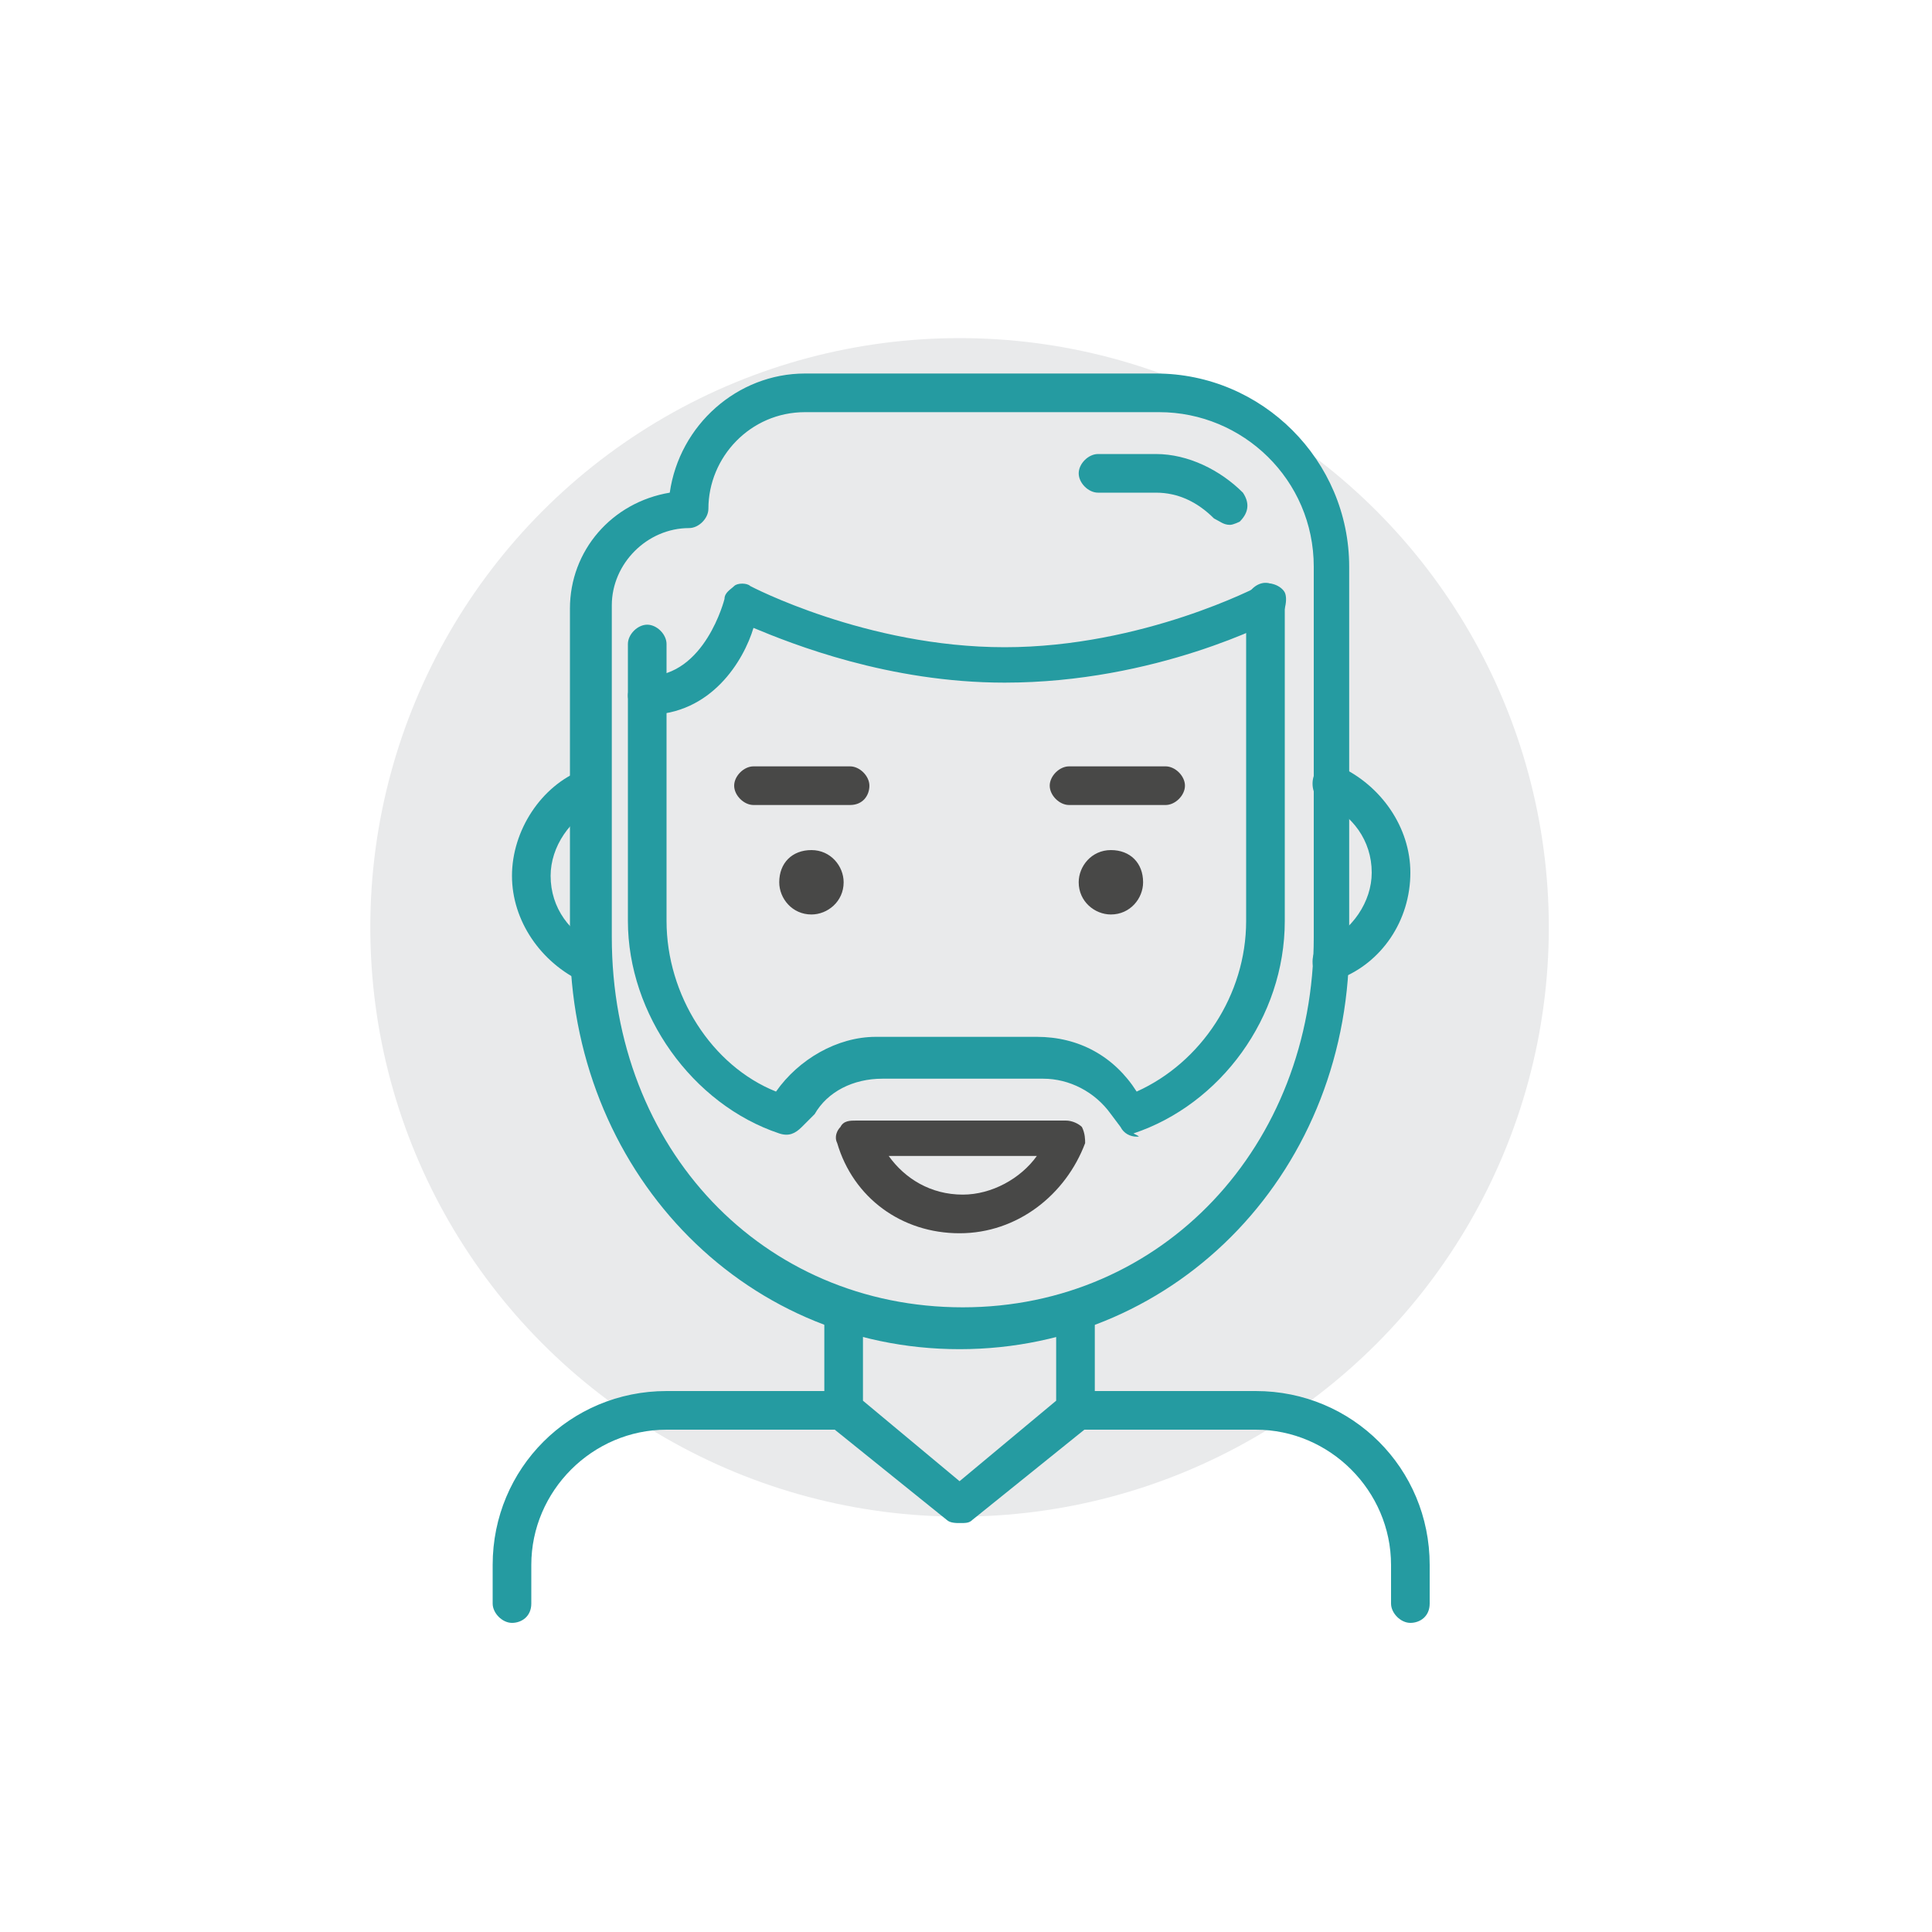
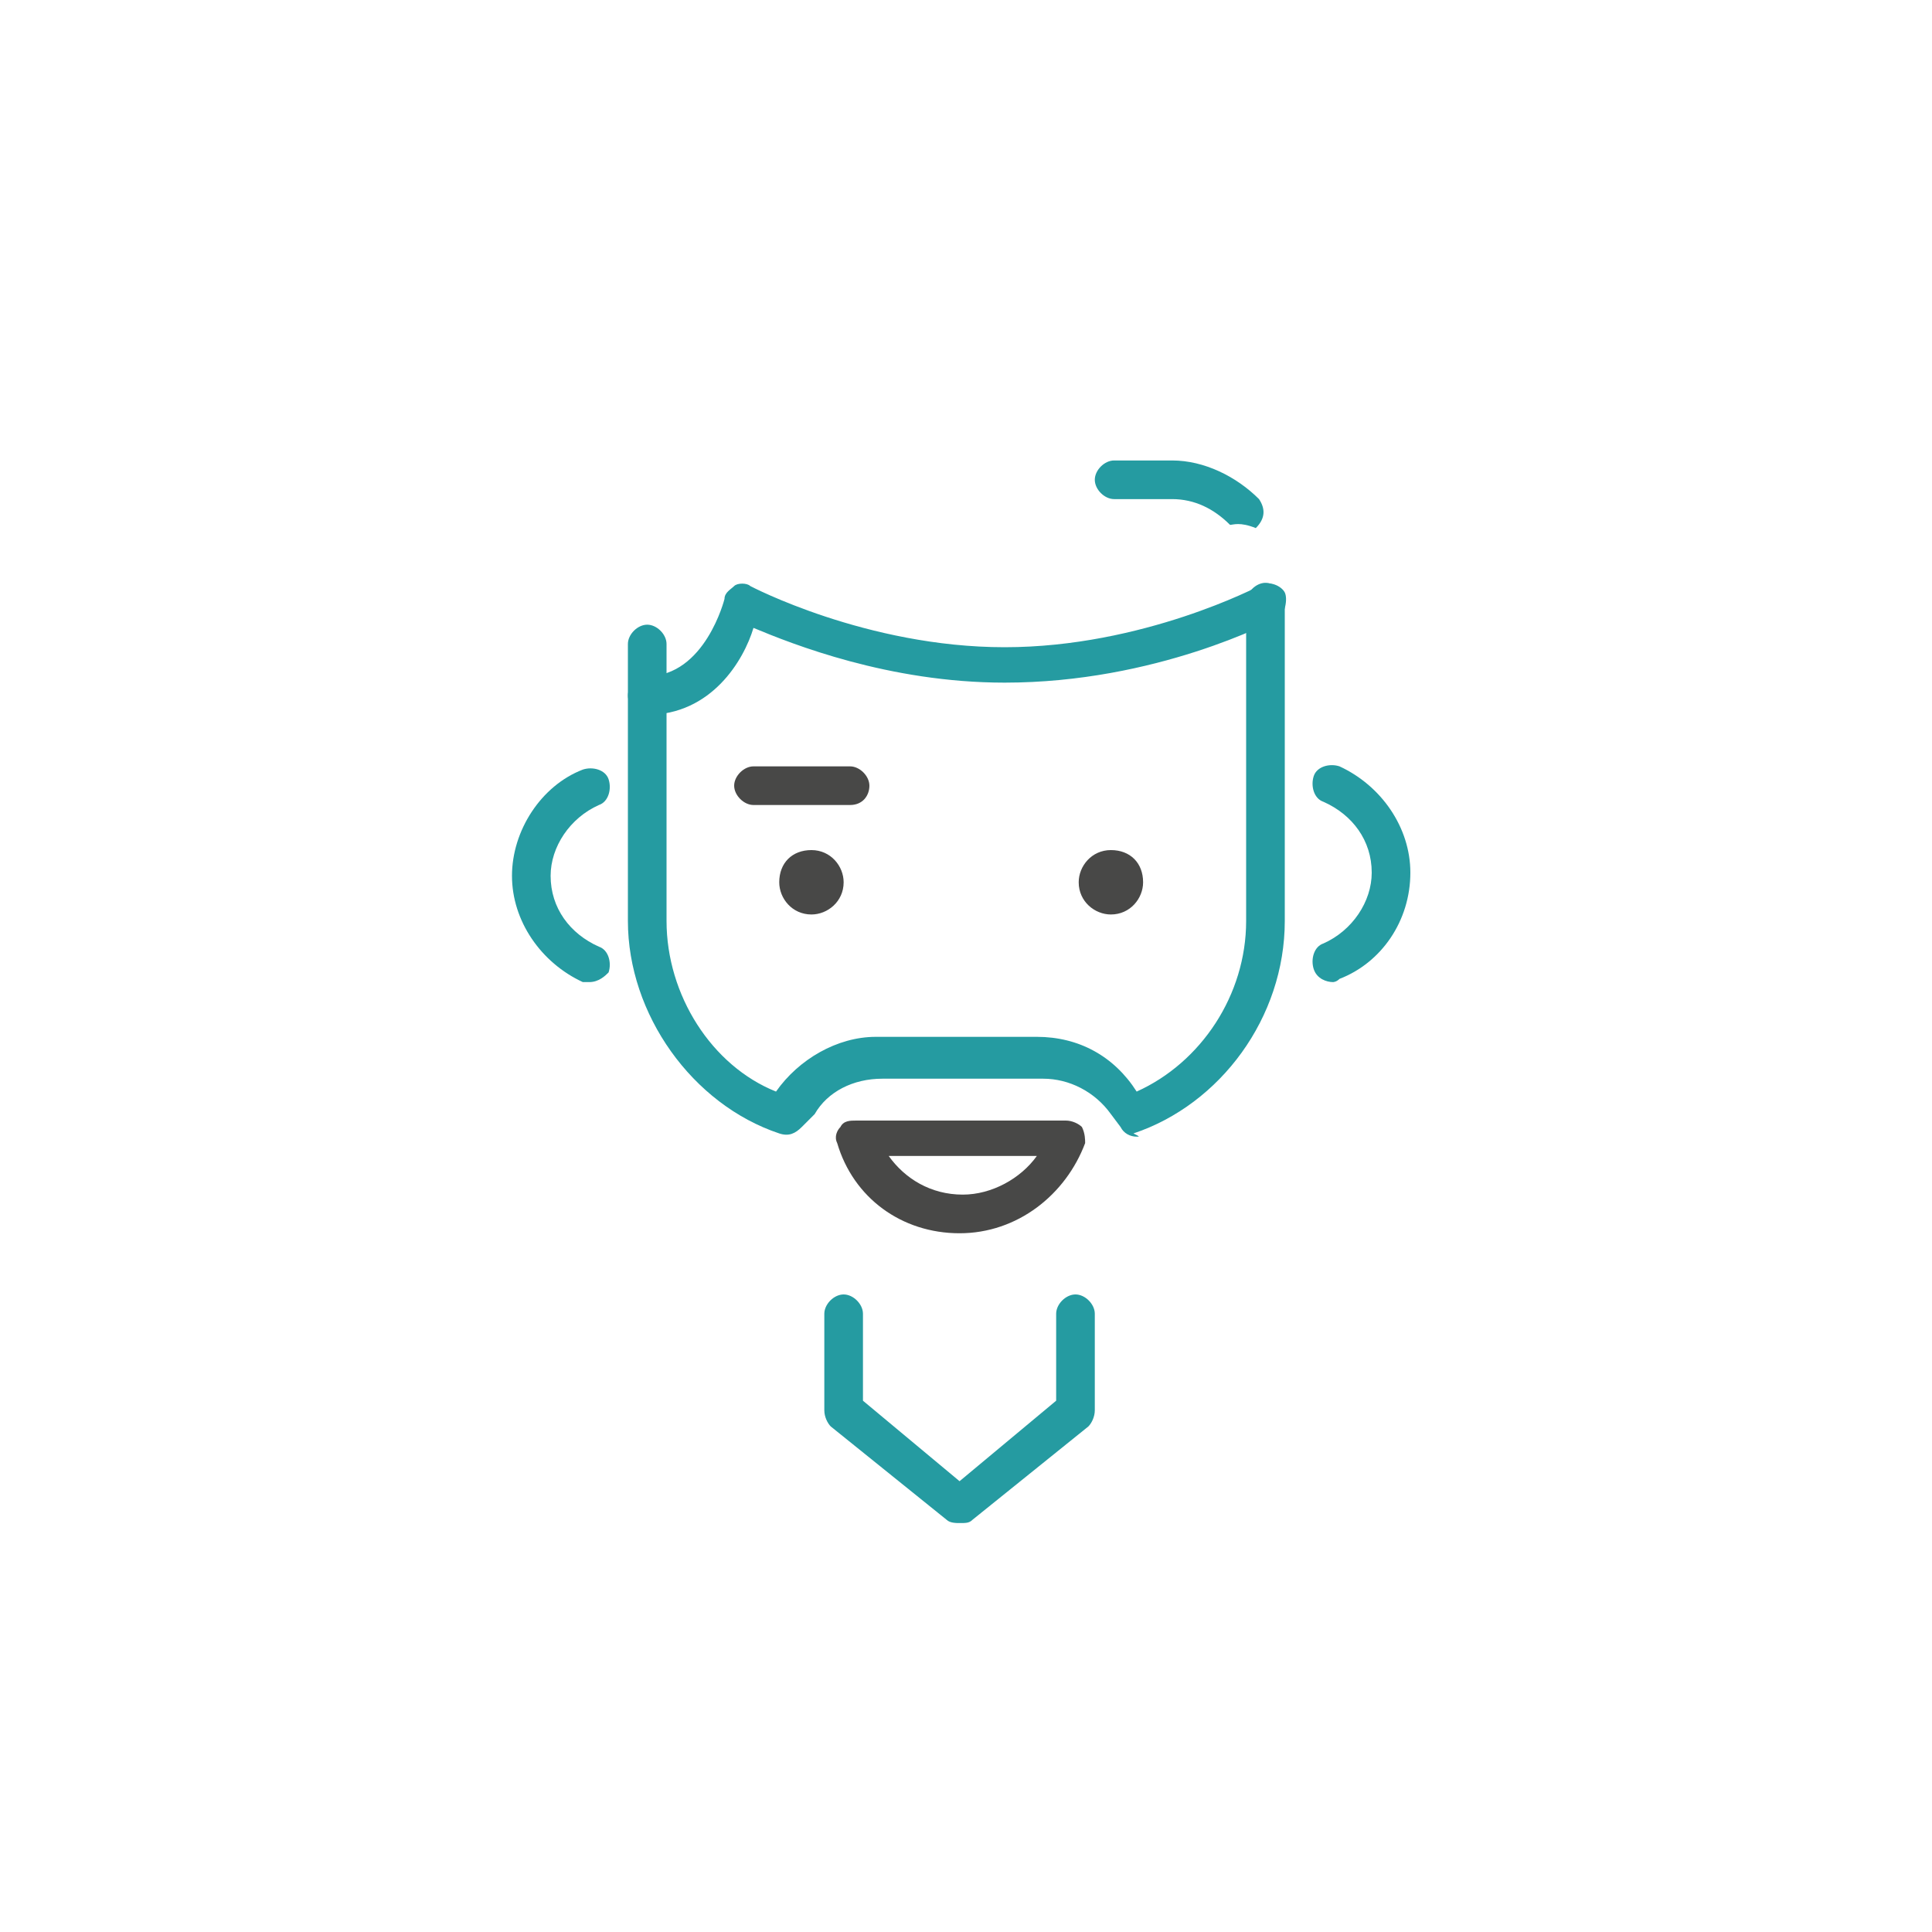
<svg xmlns="http://www.w3.org/2000/svg" version="1.1" id="Layer_1" x="0px" y="0px" viewBox="0 0 60 60" style="enable-background:new 0 0 60 60;" xml:space="preserve">
  <style type="text/css">
	.st0{fill:#E9EAEB;}
	.st1{fill:#484847;}
	.st2{fill:#259BA1;}
</style>
  <g>
    <g>
-       <circle class="st0" cx="29.8" cy="28.8" r="18.3" />
-     </g>
+       </g>
  </g>
  <g>
    <g>
      <g>
        <path class="st1" d="M26.4,25h-3c-0.3,0-0.6-0.3-0.6-0.6c0-0.3,0.3-0.6,0.6-0.6h3c0.3,0,0.6,0.3,0.6,0.6C27,24.7,26.8,25,26.4,25     z" />
      </g>
      <g>
-         <path class="st1" d="M36.2,25h-3c-0.3,0-0.6-0.3-0.6-0.6c0-0.3,0.3-0.6,0.6-0.6h3c0.3,0,0.6,0.3,0.6,0.6     C36.8,24.7,36.5,25,36.2,25z" />
-       </g>
+         </g>
    </g>
    <g>
      <g>
        <path class="st1" d="M35.5,27.4c0,0.5-0.4,1-1,1c-0.5,0-1-0.4-1-1c0-0.5,0.4-1,1-1C35.1,26.4,35.5,26.8,35.5,27.4z" />
      </g>
      <g>
        <path class="st1" d="M24.2,27.4c0,0.5,0.4,1,1,1c0.5,0,1-0.4,1-1c0-0.5-0.4-1-1-1C24.6,26.4,24.2,26.8,24.2,27.4z" />
      </g>
    </g>
    <g>
      <path class="st2" d="M35.3,35.3c-0.2,0-0.4-0.1-0.5-0.3l-0.3-0.4c-0.5-0.7-1.3-1.1-2.1-1.1h-5c-0.9,0-1.7,0.4-2.1,1.1L24.9,35    c-0.2,0.2-0.4,0.3-0.7,0.2c-2.7-0.9-4.7-3.7-4.7-6.6V20c0-0.3,0.3-0.6,0.6-0.6c0.3,0,0.6,0.3,0.6,0.6v8.6c0,2.3,1.4,4.5,3.4,5.3    l0,0c0.7-1,1.9-1.7,3.1-1.7h5c1.3,0,2.4,0.6,3.1,1.7l0,0c2-0.9,3.4-3,3.4-5.3v-9.9c0-0.3,0.3-0.6,0.6-0.6c0.3,0,0.6,0.3,0.6,0.6    v9.9c0,3-2,5.7-4.7,6.6C35.4,35.3,35.4,35.3,35.3,35.3z" />
    </g>
    <g>
-       <path class="st2" d="M38.2,16.3c-0.2,0-0.3-0.1-0.5-0.2c-0.5-0.5-1.1-0.8-1.8-0.8h-1.8c-0.3,0-0.6-0.3-0.6-0.6s0.3-0.6,0.6-0.6    h1.8c1,0,2,0.5,2.7,1.2c0.2,0.3,0.2,0.6-0.1,0.9C38.5,16.2,38.3,16.3,38.2,16.3z" />
+       <path class="st2" d="M38.2,16.3c-0.5-0.5-1.1-0.8-1.8-0.8h-1.8c-0.3,0-0.6-0.3-0.6-0.6s0.3-0.6,0.6-0.6    h1.8c1,0,2,0.5,2.7,1.2c0.2,0.3,0.2,0.6-0.1,0.9C38.5,16.2,38.3,16.3,38.2,16.3z" />
    </g>
    <g>
-       <path class="st2" d="M29.8,41.9c-6.8,0-12.1-5.6-12.1-12.7V18.9c0-1.8,1.3-3.3,3.1-3.6c0.3-2.1,2.1-3.7,4.2-3.7h10.9    c3.3,0,6,2.7,6,6v11.5C42,36.3,36.6,41.9,29.8,41.9z M25,12.8c-1.7,0-3,1.4-3,3c0,0.3-0.3,0.6-0.6,0.6c-1.3,0-2.4,1.1-2.4,2.4    v10.3c0,6.6,4.7,11.5,10.9,11.5s10.9-5,10.9-11.5V17.6c0-2.7-2.2-4.8-4.8-4.8H25z" />
-     </g>
+       </g>
    <g>
      <path class="st1" d="M29.8,38.3c-1.8,0-3.3-1.1-3.8-2.8c-0.1-0.2,0-0.4,0.1-0.5c0.1-0.2,0.3-0.2,0.5-0.2h6.5    c0.2,0,0.4,0.1,0.5,0.2c0.1,0.2,0.1,0.4,0.1,0.5C33.1,37.1,31.6,38.3,29.8,38.3z M27.6,35.9c0.5,0.7,1.3,1.2,2.3,1.2    c0.9,0,1.8-0.5,2.3-1.2H27.6z" />
    </g>
    <g>
      <path class="st2" d="M20.1,22.2c-0.3,0-0.6-0.3-0.6-0.6c0-0.3,0.3-0.6,0.6-0.6c1.8,0,2.4-2.4,2.4-2.4c0-0.2,0.2-0.3,0.3-0.4    s0.4-0.1,0.5,0c0,0,3.6,1.9,7.9,1.9s7.9-1.9,7.9-1.9c0.3-0.2,0.7,0,0.8,0.2s0,0.7-0.2,0.8c-0.2,0.1-3.8,2-8.5,2    c-3.6,0-6.6-1.2-7.8-1.7C23.1,20.5,22.1,22.2,20.1,22.2z" />
    </g>
    <g>
      <g>
        <path class="st2" d="M41.4,30.5c-0.2,0-0.5-0.1-0.6-0.4c-0.1-0.3,0-0.7,0.3-0.8c0.9-0.4,1.5-1.3,1.5-2.2c0-1-0.6-1.8-1.5-2.2     c-0.3-0.1-0.4-0.5-0.3-0.8c0.1-0.3,0.5-0.4,0.8-0.3c1.3,0.6,2.2,1.9,2.2,3.3c0,1.5-0.9,2.8-2.2,3.3     C41.5,30.5,41.4,30.5,41.4,30.5z" />
      </g>
      <g>
        <path class="st2" d="M18.3,30.5c-0.1,0-0.2,0-0.2,0c-1.3-0.6-2.2-1.9-2.2-3.3c0-1.4,0.9-2.8,2.2-3.3c0.3-0.1,0.7,0,0.8,0.3     c0.1,0.3,0,0.7-0.3,0.8c-0.9,0.4-1.5,1.3-1.5,2.2c0,1,0.6,1.8,1.5,2.2c0.3,0.1,0.4,0.5,0.3,0.8C18.8,30.3,18.6,30.5,18.3,30.5z" />
      </g>
    </g>
    <g>
      <path class="st2" d="M29.8,47.3c-0.1,0-0.3,0-0.4-0.1l-3.6-2.9c-0.1-0.1-0.2-0.3-0.2-0.5l0-3c0-0.3,0.3-0.6,0.6-0.6l0,0    c0.3,0,0.6,0.3,0.6,0.6l0,2.7l3,2.5l3-2.5l0-2.7c0-0.3,0.3-0.6,0.6-0.6l0,0c0.3,0,0.6,0.3,0.6,0.6l0,3c0,0.2-0.1,0.4-0.2,0.5    l-3.6,2.9C30.1,47.3,30,47.3,29.8,47.3z" />
    </g>
    <g>
      <g>
-         <path class="st2" d="M15.9,50.4c-0.3,0-0.6-0.3-0.6-0.6v-1.2c0-3,2.4-5.4,5.4-5.4h5.5c0.3,0,0.6,0.3,0.6,0.6     c0,0.3-0.3,0.6-0.6,0.6h-5.5c-2.3,0-4.2,1.9-4.2,4.2v1.2C16.5,50.2,16.2,50.4,15.9,50.4z" />
-       </g>
+         </g>
      <g>
-         <path class="st2" d="M43.8,50.4c-0.3,0-0.6-0.3-0.6-0.6v-1.2c0-2.3-1.9-4.2-4.2-4.2h-5.5c-0.3,0-0.6-0.3-0.6-0.6     c0-0.3,0.3-0.6,0.6-0.6H39c3,0,5.4,2.4,5.4,5.4v1.2C44.4,50.2,44.1,50.4,43.8,50.4z" />
-       </g>
+         </g>
    </g>
  </g>
</svg>